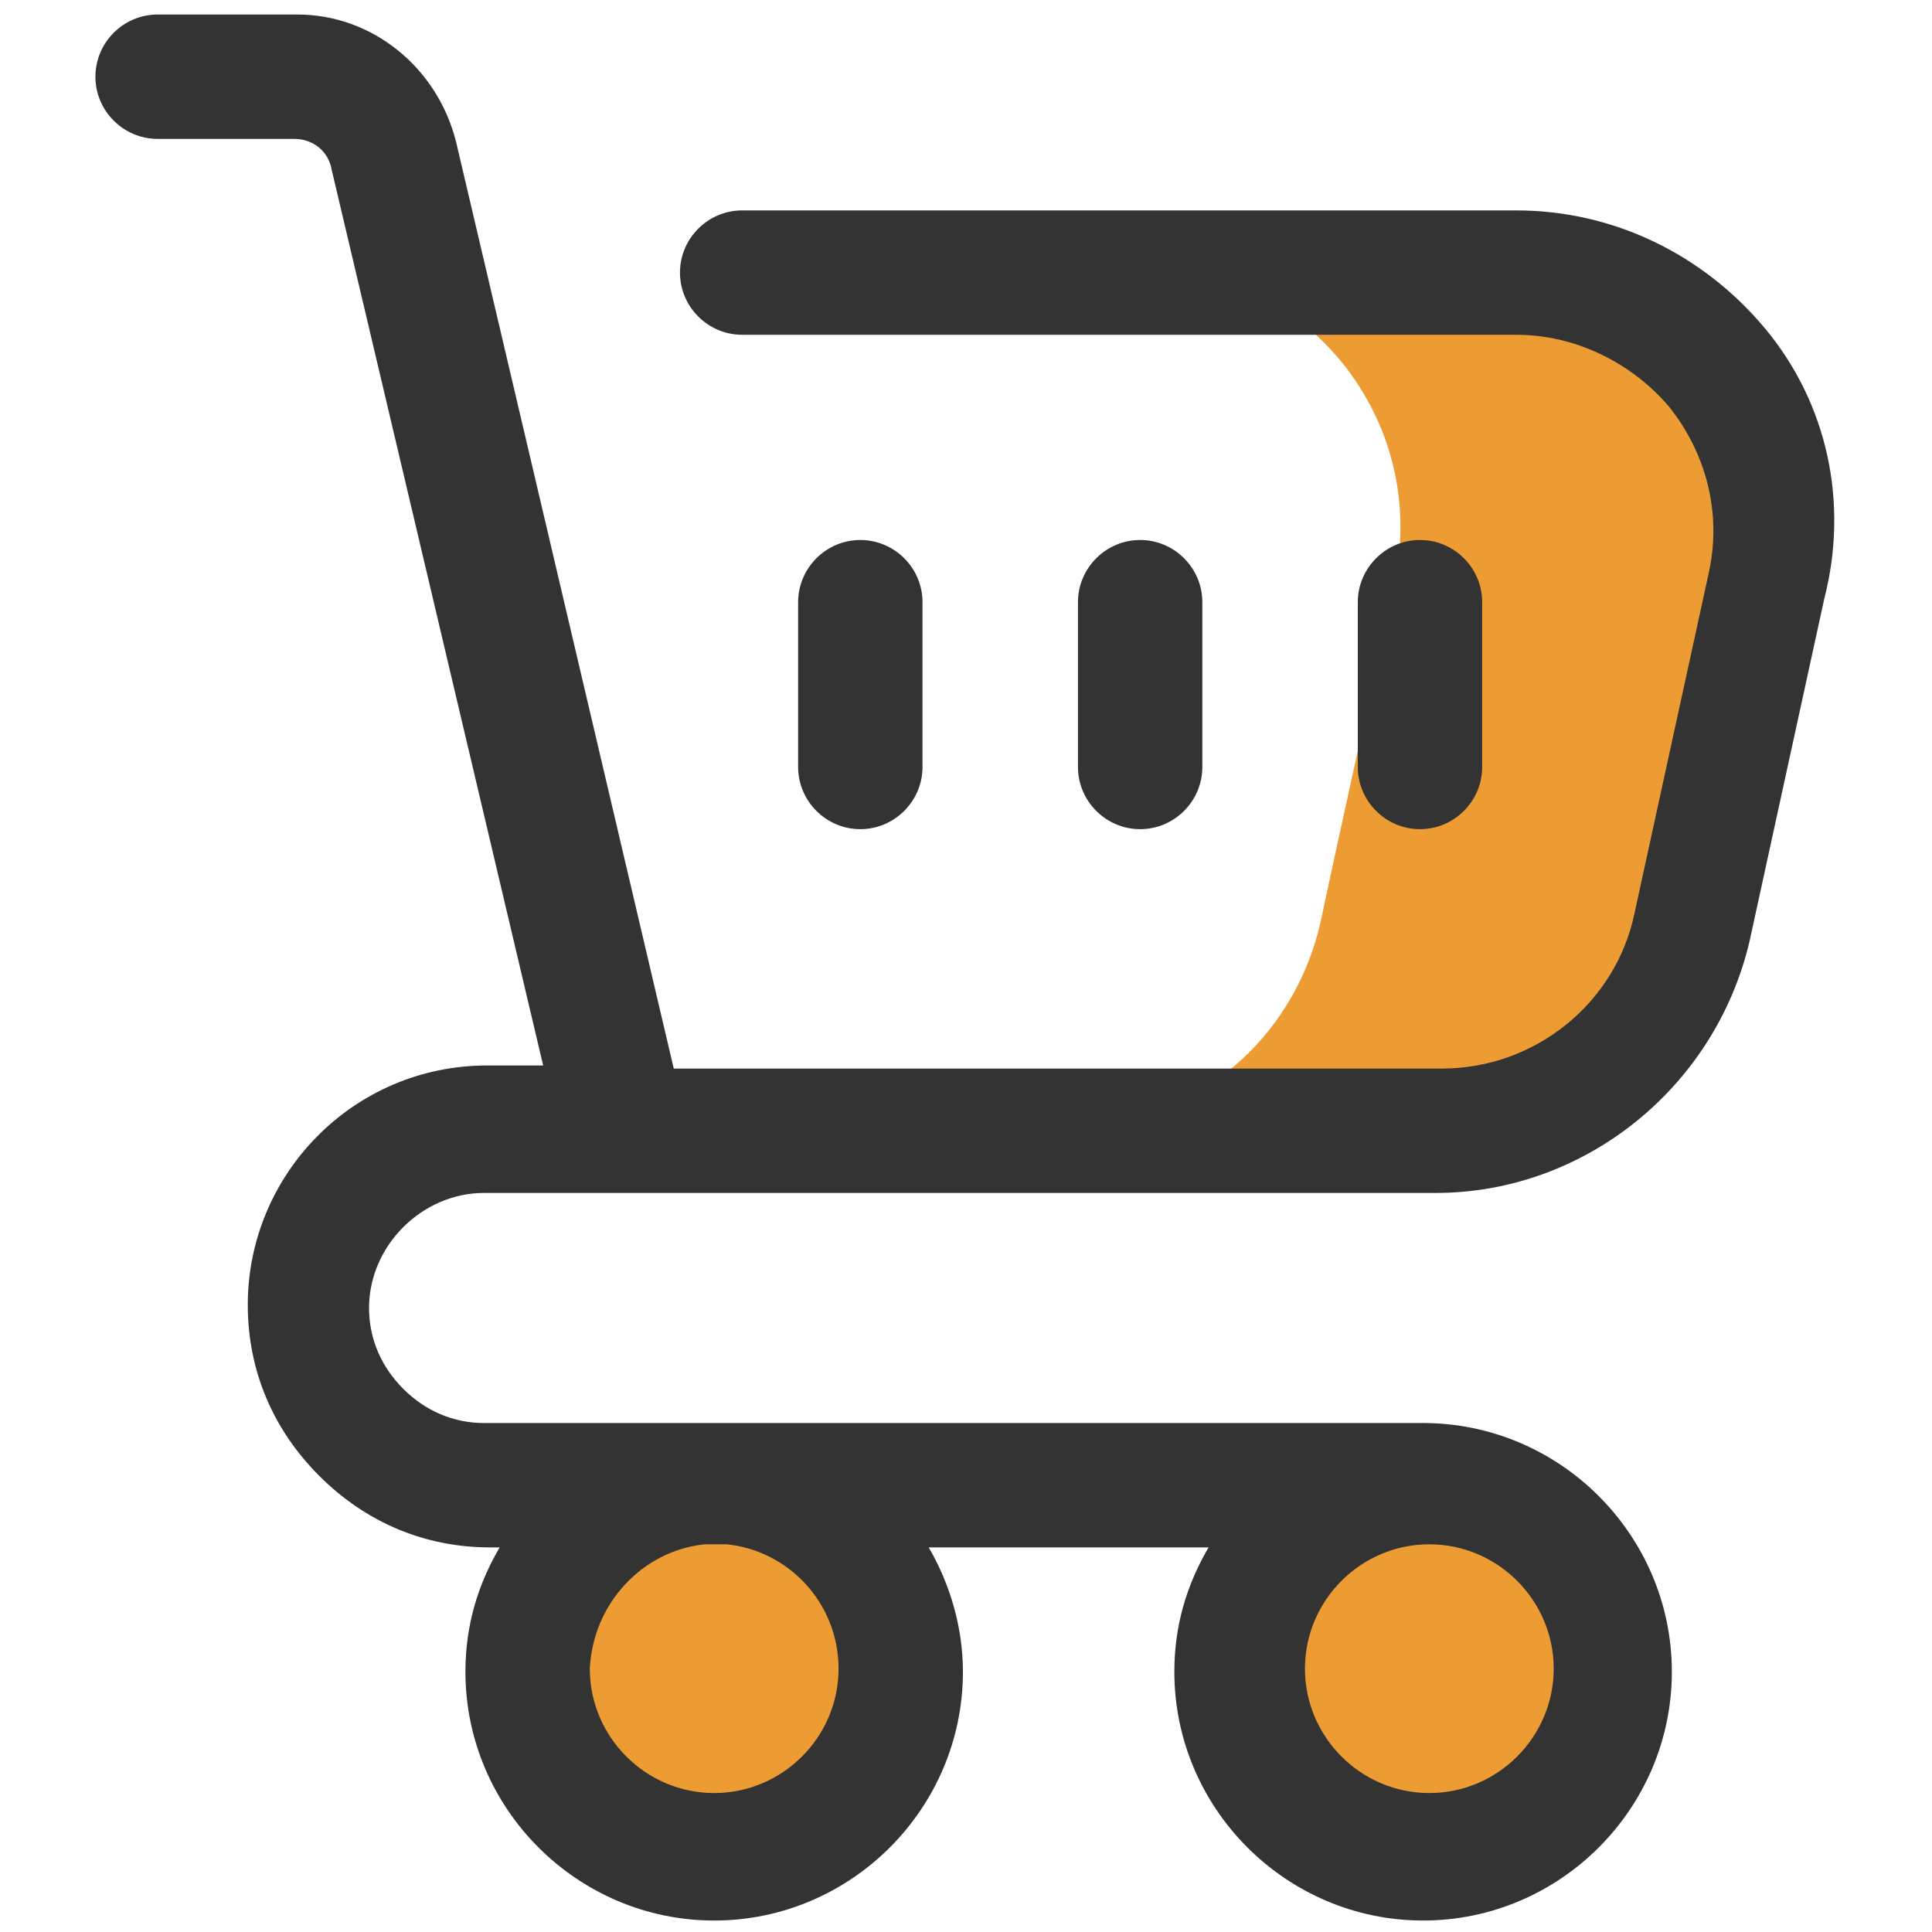
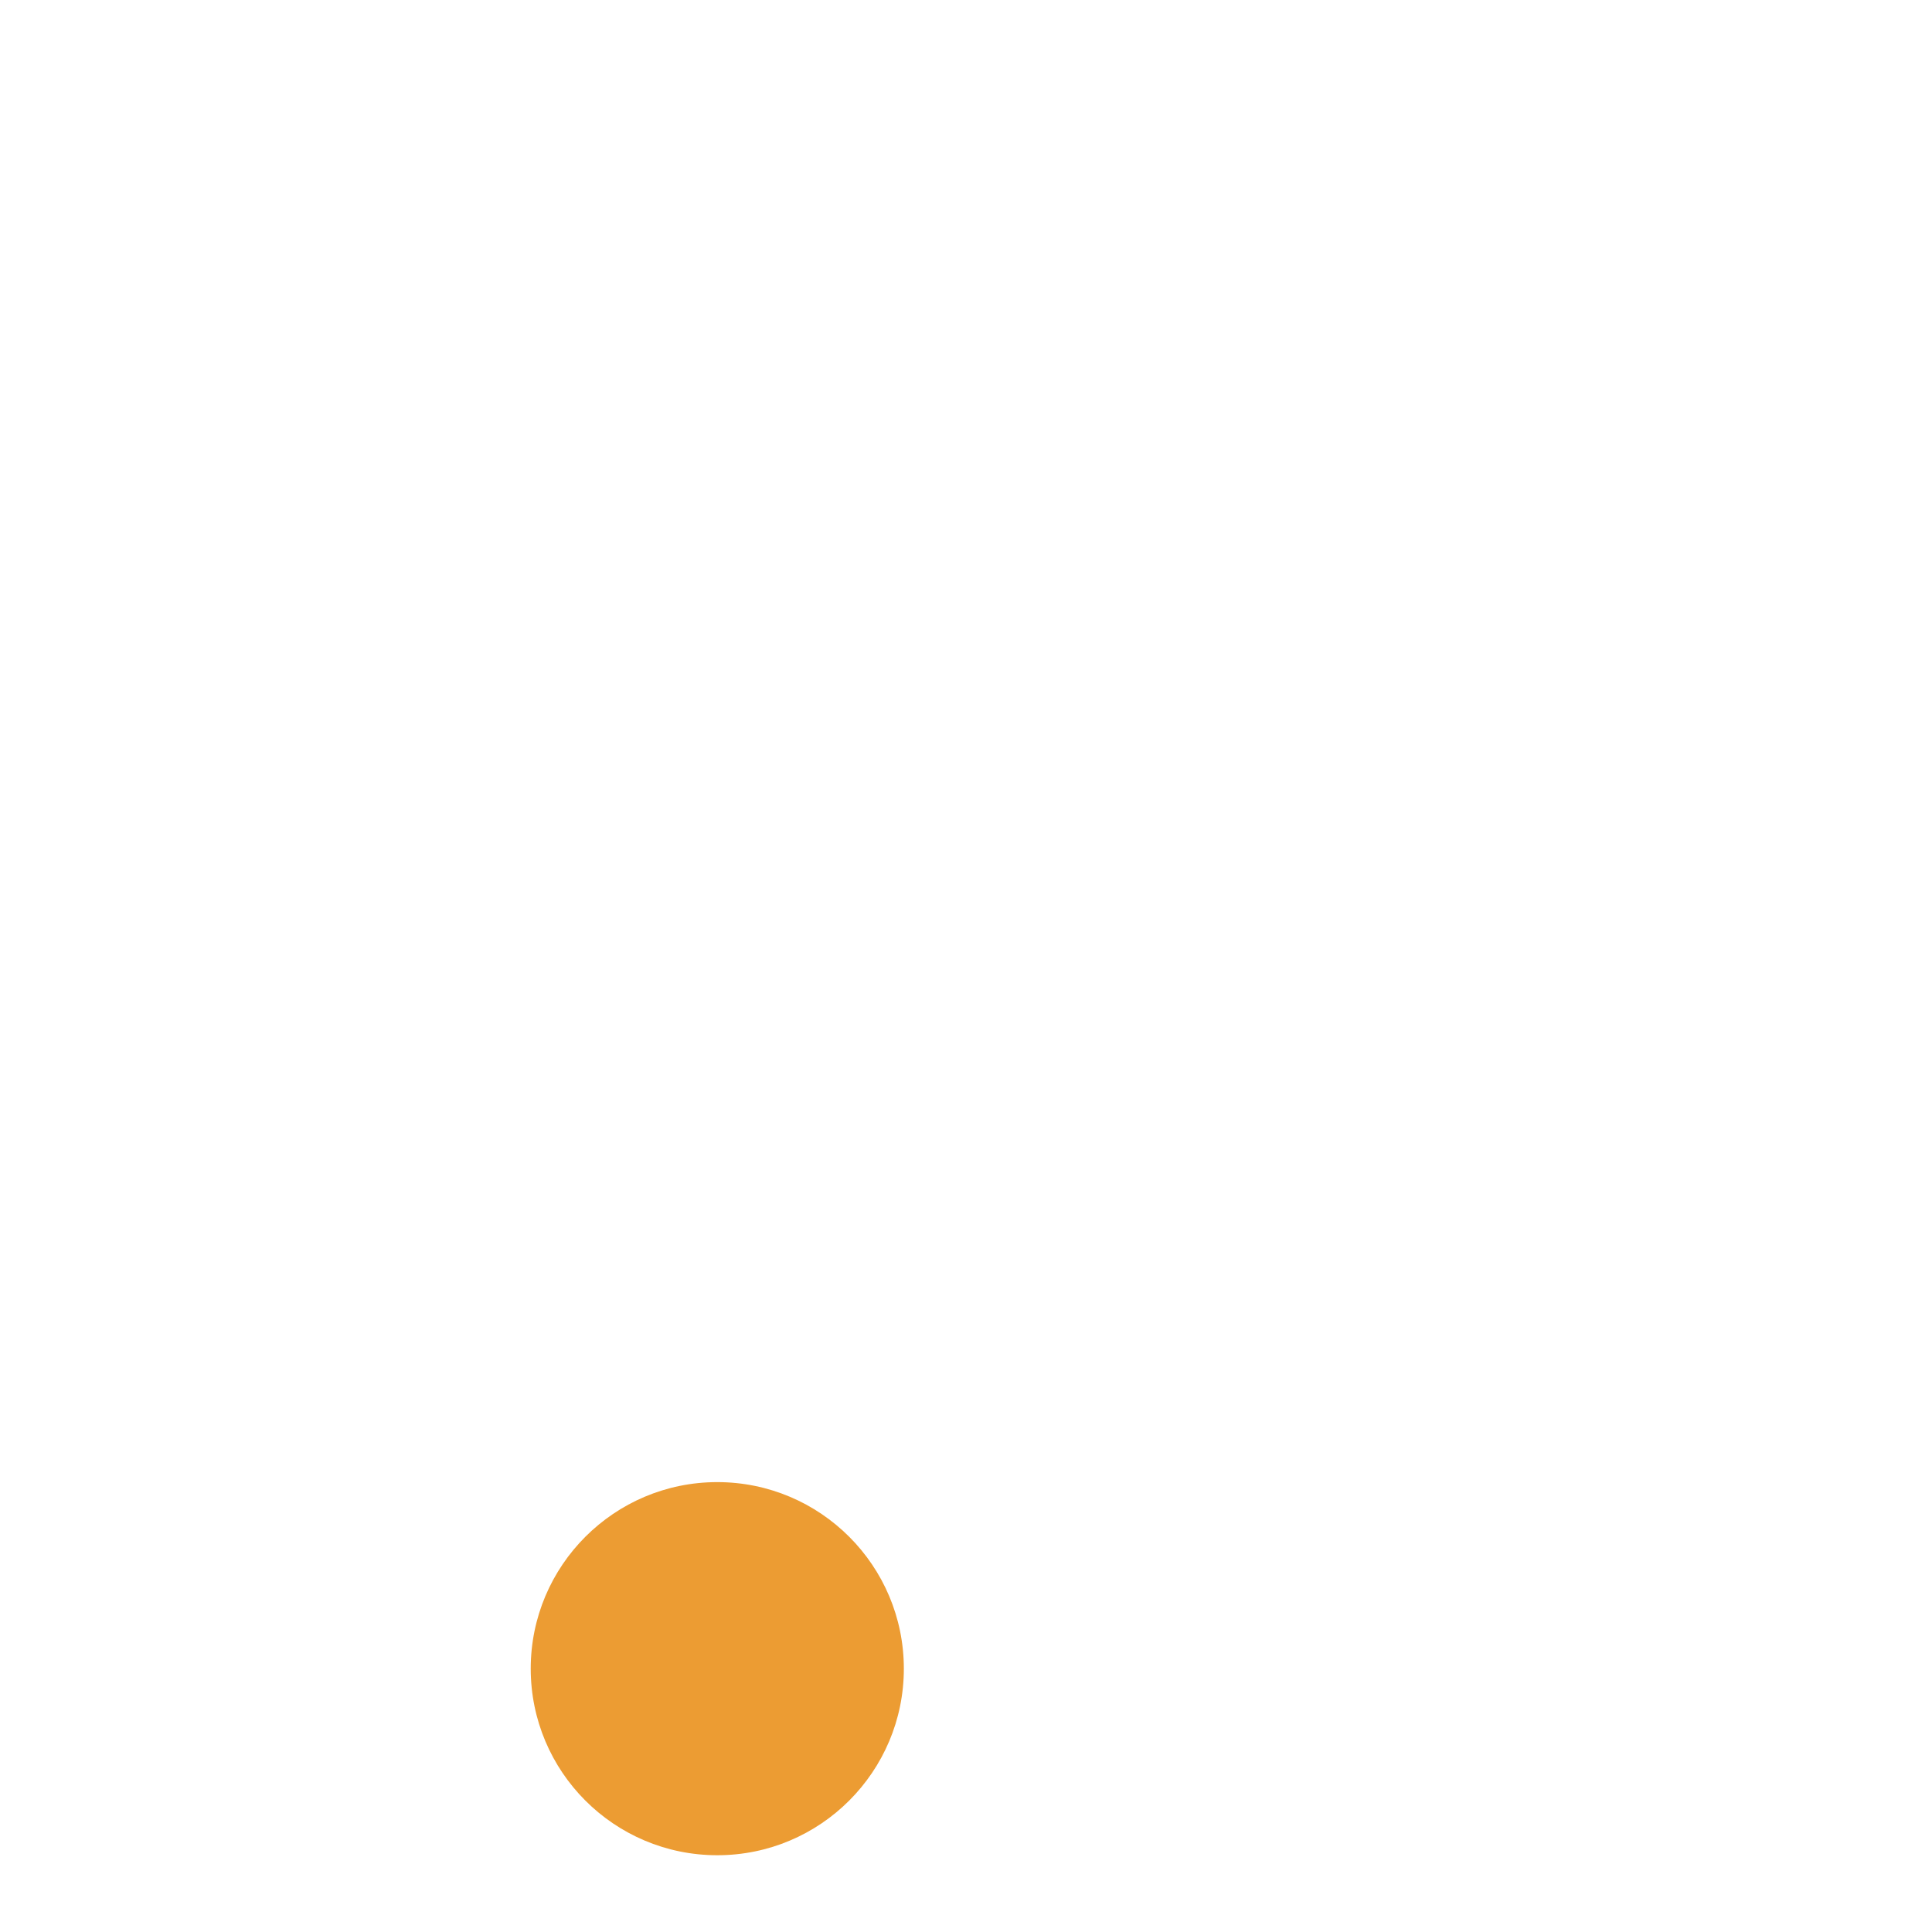
<svg xmlns="http://www.w3.org/2000/svg" version="1.1" width="512" height="512" x="0" y="0" viewBox="0 0 64 64" style="enable-background:new 0 0 512 512" xml:space="preserve" class="">
  <g transform="matrix(1.03,0,0,1.03,-0.959,-0.961)">
    <g fill="#f4bb56">
-       <path d="M57.8 19.7c-.8 3.7-1.7 7.7-2.4 11-.8 3.8-4.2 6.5-8.1 6.5h-11v-.1c3.5-.4 6.3-3 7.1-6.5.7-3.3 1.6-7.3 2.4-11 .5-2.5-.1-5-1.7-7-1.4-1.7-3.3-2.8-5.5-3v-.1h11c2.5 0 4.9 1.1 6.5 3.1 1.6 2.1 2.2 4.7 1.7 7.1z" fill="#ec9c33" data-original="#f4bb56" class="" />
      <circle cx="24" cy="54.6" r="6" fill="#ec9c33" data-original="#f4bb56" class="" />
-       <circle cx="46.9" cy="54.6" r="6" fill="#ec9c33" data-original="#f4bb56" class="" />
    </g>
-     <path fill="#333333" d="M57.7 11.5c-2-2.4-4.9-3.8-8-3.8H24.8c-1.1 0-2 .9-2 2s.9 2 2 2h24.9c1.9 0 3.7.9 4.9 2.3 1.2 1.5 1.7 3.4 1.3 5.3l-2.4 11c-.6 2.9-3.2 5-6.2 5H22.6l-7-29.8c-.6-2.4-2.7-4.1-5.1-4.1H6c-1.1 0-2 .9-2 2s.9 2 2 2h4.4c.6 0 1.1.4 1.2 1l6.8 28.8h-1.8c-4.3 0-7.7 3.5-7.7 7.7 0 2.1.8 4 2.3 5.5s3.4 2.3 5.5 2.3h.3c-.7 1.2-1.1 2.5-1.1 4 0 4.4 3.6 8 8 8s8-3.6 8-8c0-1.4-.4-2.8-1.1-4h9c-.7 1.2-1.1 2.5-1.1 4 0 4.4 3.6 8 8 8s8-3.6 8-8-3.6-8-8-8H16.5c-1 0-1.9-.4-2.6-1.1S12.8 44 12.8 43c0-2 1.7-3.7 3.7-3.7h30.6c4.8 0 9-3.4 10.1-8.1l2.4-11c.8-3.1.1-6.3-1.9-8.7zM46.9 50.6c2.2 0 4 1.8 4 4s-1.8 4-4 4-4-1.8-4-4 1.8-4 4-4zm-23.3 0h.7c2 .2 3.6 1.9 3.6 4 0 2.2-1.8 4-4 4s-4-1.8-4-4c.1-2.1 1.7-3.8 3.7-4zm16-25v-5.3c0-1.1-.9-2-2-2s-2 .9-2 2v5.3c0 1.1.9 2 2 2s2-.9 2-2zm9 0v-5.3c0-1.1-.9-2-2-2s-2 .9-2 2v5.3c0 1.1.9 2 2 2s2-.9 2-2zm-18 0v-5.3c0-1.1-.9-2-2-2s-2 .9-2 2v5.3c0 1.1.9 2 2 2s2-.9 2-2z" data-original="#2d1f47" class="" />
  </g>
</svg>